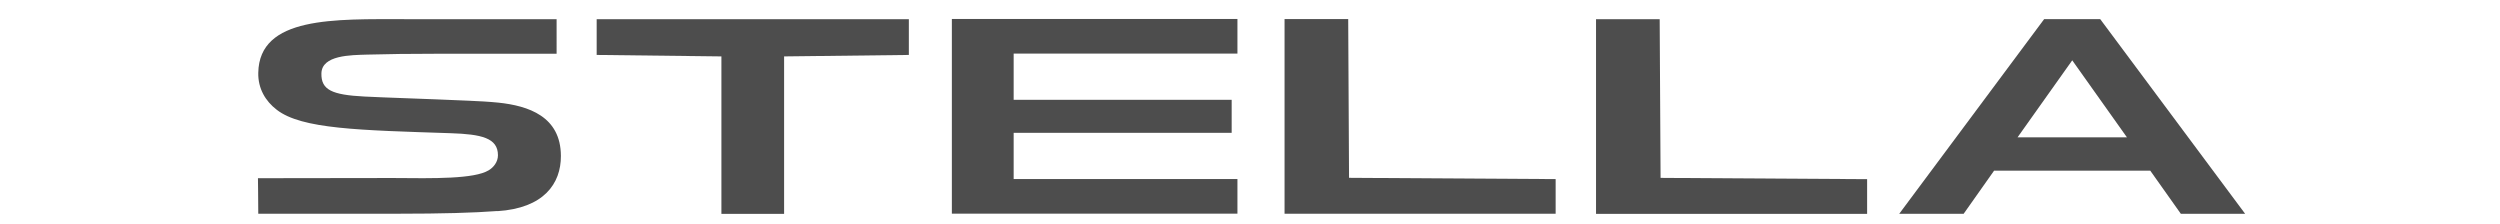
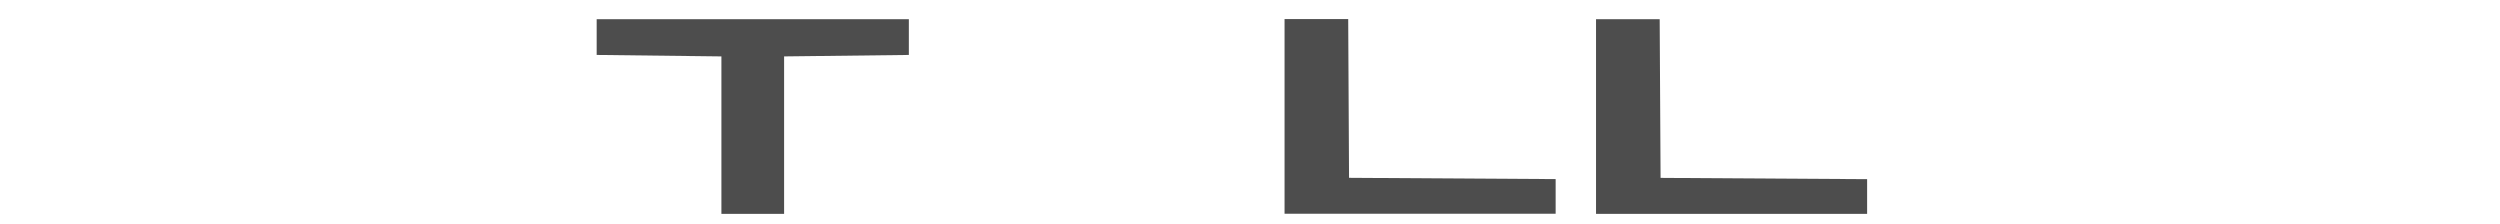
<svg xmlns="http://www.w3.org/2000/svg" id="_レイヤー_2" data-name="レイヤー 2" viewBox="0 0 390 35">
  <defs>
    <style>
      .cls-1 {
        fill: none;
      }

      .cls-2 {
        fill: #4d4d4d;
      }
    </style>
  </defs>
  <g id="_レイヤー_1-2" data-name="レイヤー 1">
    <g>
      <g>
-         <path class="cls-2" d="M77.6,32.94c7.23-.46,9.92-4.29,9.9-8.62-.02-6.16-5.07-7.82-9.77-8.31-1.49-.15-3.05-.23-4.65-.3-7.28-.32-12.69-.47-16.24-.65-5.05-.26-6.75-1.03-6.7-3.6.05-2.88,4.6-2.86,7.13-2.94,2.85-.08,6.72-.14,11.9-.14,1.73,0,8.45,0,17.66,0V2.99h-23.55c-11.07,0-22.84-.47-22.99,8.37-.05,2.45,1.12,4.42,2.89,5.77,3.89,3.01,12.84,3.18,27.14,3.65,4.8.16,7.36.74,7.36,3.44,0,1.05-.69,1.9-1.45,2.35-2.28,1.36-8.45,1.26-15.03,1.2-1.52-.01-20.96.03-20.96.03,0,0,.05,3.74.05,5.54h21.83c6.77,0,11.78-.14,15.48-.42" />
        <polyline class="cls-2" points="122.32 33.36 122.32 8.8 141.78 8.57 141.78 2.99 93.08 2.99 93.08 8.57 112.54 8.8 112.54 33.36 122.32 33.36" />
-         <polyline class="cls-2" points="158.13 15.57 192.14 15.57 192.14 20.72 158.13 20.72 158.13 27.93 193.04 27.93 193.04 33.33 148.49 33.33 148.49 2.96 193.04 2.96 193.04 8.36 158.13 8.36 158.13 15.57" />
-         <path class="cls-2" d="M327.64,2.98h-8.75l-22.61,30.37h10.05l4.75-6.73h24.36l4.77,6.73h10.03l-22.61-30.37M314.74,21.42l8.53-12.01,8.53,12.01h-17.06Z" />
        <polyline class="cls-2" points="242.68 33.34 242.68 27.94 210.45 27.74 210.32 2.97 200.39 2.97 200.39 33.34 242.68 33.34" />
        <polyline class="cls-2" points="291.27 33.36 291.27 27.95 259.05 27.75 258.91 2.99 248.98 2.99 248.98 33.36 291.27 33.36" />
      </g>
-       <rect class="cls-1" width="390" height="35" />
    </g>
  </g>
</svg>